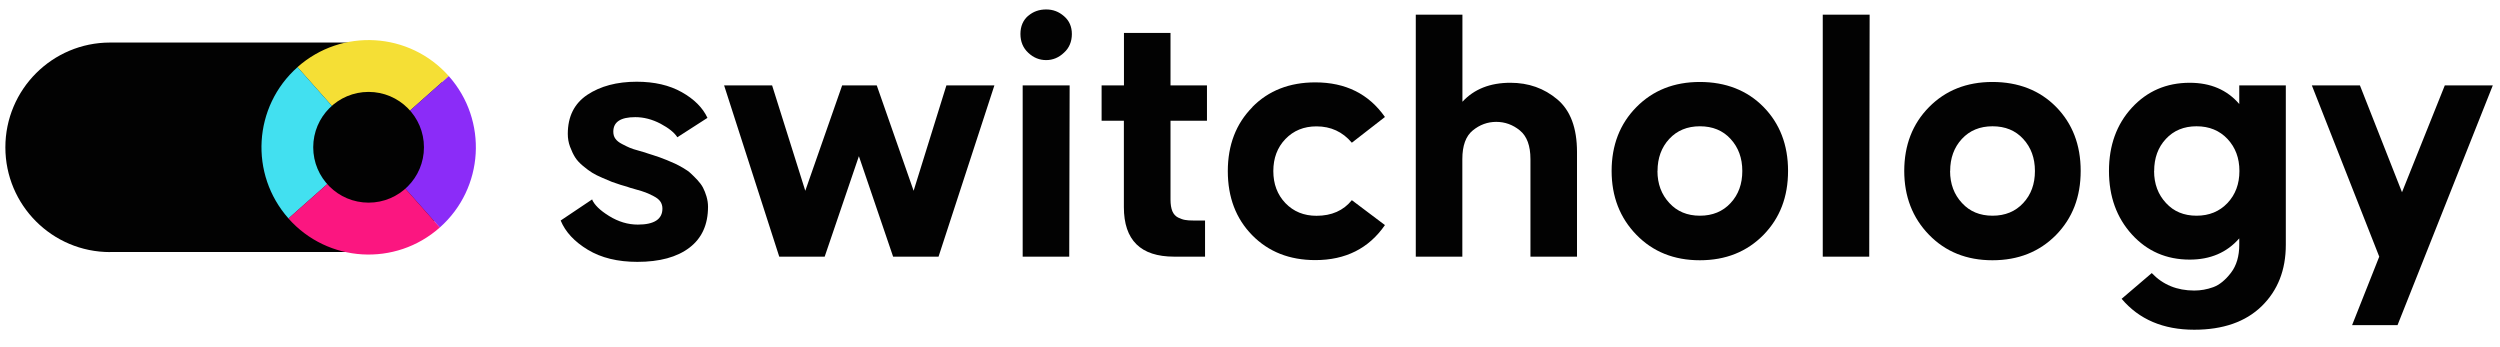
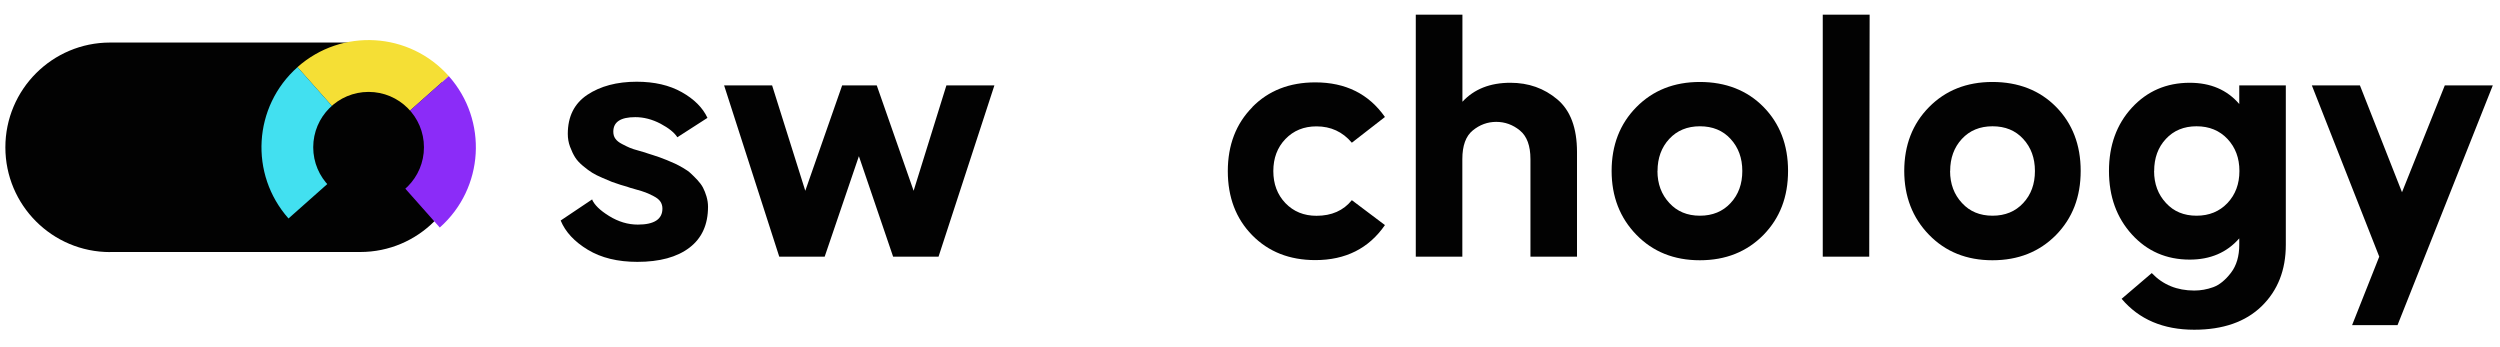
<svg xmlns="http://www.w3.org/2000/svg" id="Layer_1" version="1.1" viewBox="0 0 312 43.35">
  <g>
    <path d="M73.88,24.87c.28.68.99,1.38,2.14,2.09,1.15.71,2.34,1.07,3.58,1.07,2.04,0,3.07-.67,3.07-2,0-.34-.09-.63-.26-.88-.17-.25-.45-.47-.84-.67-.39-.2-.72-.36-1-.46-.28-.11-.7-.24-1.25-.39s-.91-.26-1.07-.33c-.03,0-.29-.08-.79-.23-.5-.16-.86-.28-1.09-.37-.23-.09-.62-.26-1.16-.49-.54-.23-.98-.45-1.3-.65-.33-.2-.7-.48-1.14-.84-.43-.36-.77-.72-1-1.09-.23-.37-.44-.81-.63-1.32-.19-.51-.28-1.04-.28-1.6,0-2.17.81-3.79,2.44-4.88,1.63-1.08,3.68-1.63,6.16-1.63,2.2,0,4.07.43,5.62,1.3,1.55.87,2.62,1.94,3.21,3.21l-3.76,2.42c-.37-.59-1.08-1.15-2.11-1.7-1.04-.54-2.08-.81-3.14-.81-1.83,0-2.74.6-2.74,1.81,0,.34.08.64.26.88.17.25.45.47.84.67.39.2.7.36.95.46.25.11.65.24,1.21.39.56.16.91.26,1.07.33.03,0,.23.06.6.19l.84.28c.19.06.49.18.91.35.42.17.76.32,1.02.44s.6.3,1,.53c.4.23.73.46.98.7.25.23.52.5.81.81.29.31.53.63.7.95.17.33.32.7.44,1.11.12.42.19.84.19,1.28,0,2.23-.77,3.93-2.32,5.11-1.55,1.18-3.72,1.77-6.5,1.77-2.45,0-4.51-.5-6.18-1.51-1.67-1.01-2.8-2.22-3.39-3.65l3.95-2.65Z" fill="#020202" />
    <path d="M90.37,10.66h5.99l4.14,13.15,4.6-13.15h4.32l4.6,13.15,4.09-13.15h5.99l-6.97,21.37h-5.67l-4.27-12.54-4.27,12.54h-5.67l-6.88-21.37Z" fill="#020202" />
-     <path d="M128.33,1.97c.62-.53,1.36-.79,2.23-.79s1.58.28,2.23.84c.65.56.98,1.3.98,2.23s-.33,1.74-.98,2.32c-.65.62-1.39.93-2.23.93s-1.58-.3-2.23-.91c-.65-.6-.98-1.39-.98-2.35s.33-1.72.98-2.28ZM133.49,10.66l-.05,21.37h-5.81V10.66h5.85Z" fill="#020202" />
-     <path d="M137.48,15.07v-4.41h2.79v-6.55h5.81v6.55h4.55v4.41h-4.55v9.85c0,.59.08,1.07.23,1.44.16.37.4.63.72.79.33.16.62.26.88.3.26.05.61.07,1.04.07h1.44v4.51h-3.86c-4.18,0-6.27-2.06-6.27-6.18v-10.78h-2.79Z" fill="#020202" />
    <path d="M156.3,13.35c2.01-2.04,4.63-3.07,7.85-3.07,3.78,0,6.67,1.44,8.69,4.32l-4.13,3.21c-1.15-1.36-2.62-2.04-4.41-2.04-1.58,0-2.87.53-3.88,1.58-1.01,1.05-1.51,2.39-1.51,4s.5,2.94,1.51,4c1.01,1.05,2.3,1.58,3.88,1.58,1.89,0,3.36-.65,4.41-1.95l4.13,3.11c-2.01,2.91-4.91,4.37-8.69,4.37-3.22,0-5.85-1.04-7.88-3.11s-3.04-4.74-3.04-7.99,1.02-5.92,3.07-7.99Z" fill="#020202" />
    <path d="M176.7,1.83h5.81v10.87c1.46-1.58,3.45-2.37,5.99-2.37,2.26,0,4.21.69,5.85,2.07,1.64,1.38,2.46,3.57,2.46,6.57v13.06h-5.81v-12.17c0-1.67-.44-2.86-1.32-3.58s-1.87-1.07-2.95-1.07-2.06.36-2.93,1.07-1.3,1.9-1.3,3.58v12.17h-5.81V1.83Z" fill="#020202" />
    <path d="M201.13,21.34c0-3.22,1.03-5.88,3.09-7.97,2.06-2.09,4.7-3.14,7.92-3.14s5.9,1.04,7.94,3.11c2.04,2.08,3.07,4.74,3.07,7.99s-1.02,5.89-3.07,7.99c-2.08,2.11-4.72,3.16-7.94,3.16s-5.86-1.06-7.92-3.18c-2.06-2.12-3.09-4.78-3.09-7.97ZM206.85,21.34c0,1.61.5,2.94,1.49,4,.96,1.05,2.23,1.58,3.81,1.58s2.86-.53,3.83-1.58c.98-1.05,1.46-2.38,1.46-4s-.49-2.94-1.46-4-2.25-1.58-3.83-1.58-2.86.53-3.83,1.58-1.46,2.39-1.46,4Z" fill="#020202" />
    <path d="M227.48,32.03V1.83h5.85l-.05,30.2h-5.81Z" fill="#020202" />
    <path d="M237.65,21.34c0-3.22,1.03-5.88,3.09-7.97,2.06-2.09,4.7-3.14,7.92-3.14s5.9,1.04,7.94,3.11c2.04,2.08,3.07,4.74,3.07,7.99s-1.02,5.89-3.07,7.99c-2.08,2.11-4.72,3.16-7.94,3.16s-5.86-1.06-7.92-3.18c-2.06-2.12-3.09-4.78-3.09-7.97ZM243.37,21.34c0,1.61.5,2.94,1.49,4,.96,1.05,2.23,1.58,3.81,1.58s2.86-.53,3.83-1.58c.98-1.05,1.46-2.38,1.46-4s-.49-2.94-1.46-4-2.25-1.58-3.83-1.58-2.86.53-3.83,1.58-1.46,2.39-1.46,4Z" fill="#020202" />
    <path d="M263.2,21.34c0-3.19.95-5.82,2.86-7.9,1.91-2.07,4.31-3.11,7.22-3.11,2.6,0,4.66.88,6.18,2.65v-2.32h5.81v19.89c0,3.16-1.01,5.71-3.02,7.67-2.01,1.95-4.82,2.93-8.41,2.93-3.87,0-6.89-1.29-9.06-3.86l3.76-3.21c1.39,1.46,3.16,2.18,5.3,2.18.81,0,1.59-.14,2.37-.42.77-.28,1.51-.88,2.21-1.79.7-.91,1.04-2.08,1.04-3.51v-.79c-1.55,1.77-3.61,2.65-6.18,2.65-2.91,0-5.32-1.05-7.22-3.14s-2.86-4.73-2.86-7.92ZM268.83,21.34c0,1.61.5,2.94,1.49,4,.96,1.05,2.23,1.58,3.81,1.58s2.86-.53,3.86-1.58c.99-1.05,1.49-2.38,1.49-4s-.5-2.94-1.49-4c-.99-1.05-2.28-1.58-3.86-1.58s-2.86.53-3.83,1.58c-.98,1.05-1.46,2.39-1.46,4Z" fill="#020202" />
    <path d="M294.52,10.66l5.25,13.33,5.34-13.33h5.99l-11.89,29.92h-5.67l3.39-8.55-8.41-21.37h5.99Z" fill="#020202" />
  </g>
  <path d="M13.74,31.46c-7.22,0-13.07-5.85-13.07-13.07S6.52,5.31,13.74,5.31h31.22c7.22,0,13.07,5.85,13.07,13.07s-5.85,13.07-13.07,13.07H13.74Z" fill="#020202" />
  <g>
    <path d="M56.01,9.5c-4.91-5.53-13.36-6.03-18.89-1.12l8.88,10.01,10.01-8.88Z" fill="#f5df35" />
    <path d="M54.89,28.39c5.53-4.91,6.03-13.36,1.12-18.89l-10.01,8.88,8.88,10.01Z" fill="#8b2cf8" />
    <path d="M36,27.27l10.01-8.88-8.88-10.01c-5.53,4.91-6.03,13.36-1.12,18.89Z" fill="#42e0f0" />
-     <path d="M36,27.27c4.91,5.53,13.36,6.03,18.89,1.12l-8.88-10.01-10.01,8.88Z" fill="#fb1680" />
  </g>
  <circle cx="46" cy="18.38" r="6.91" fill="#020202" />
</svg>